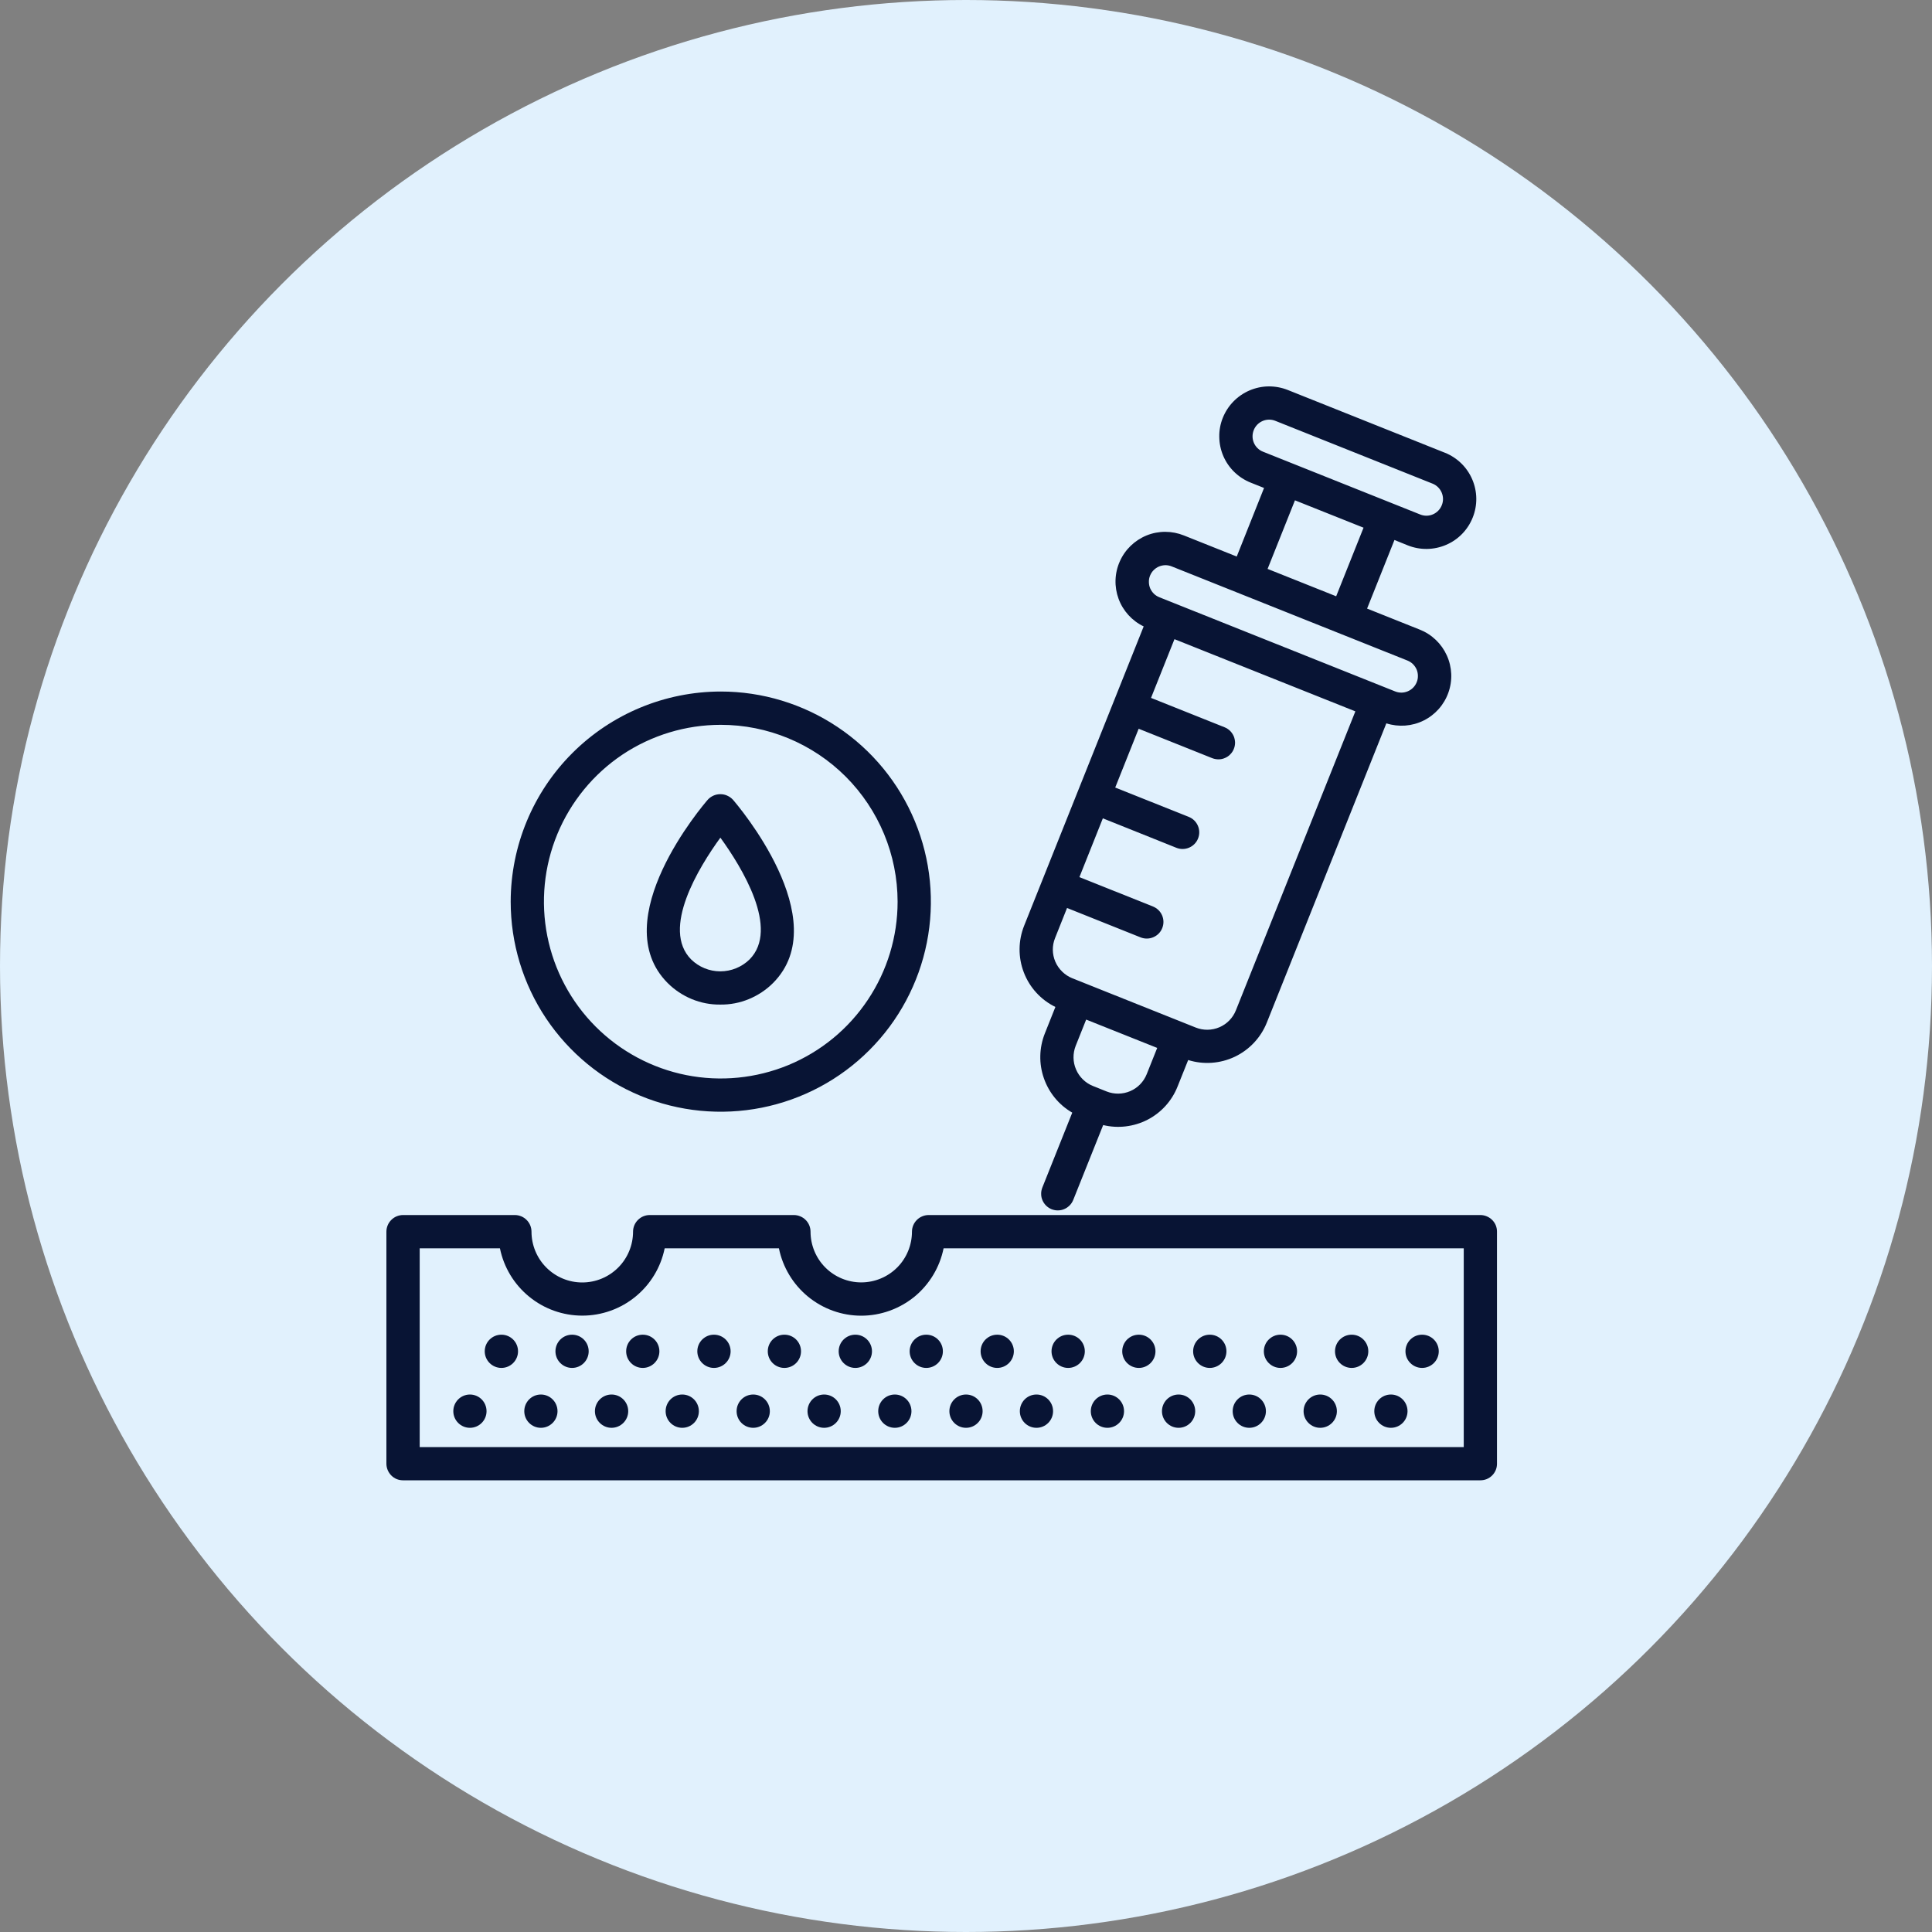
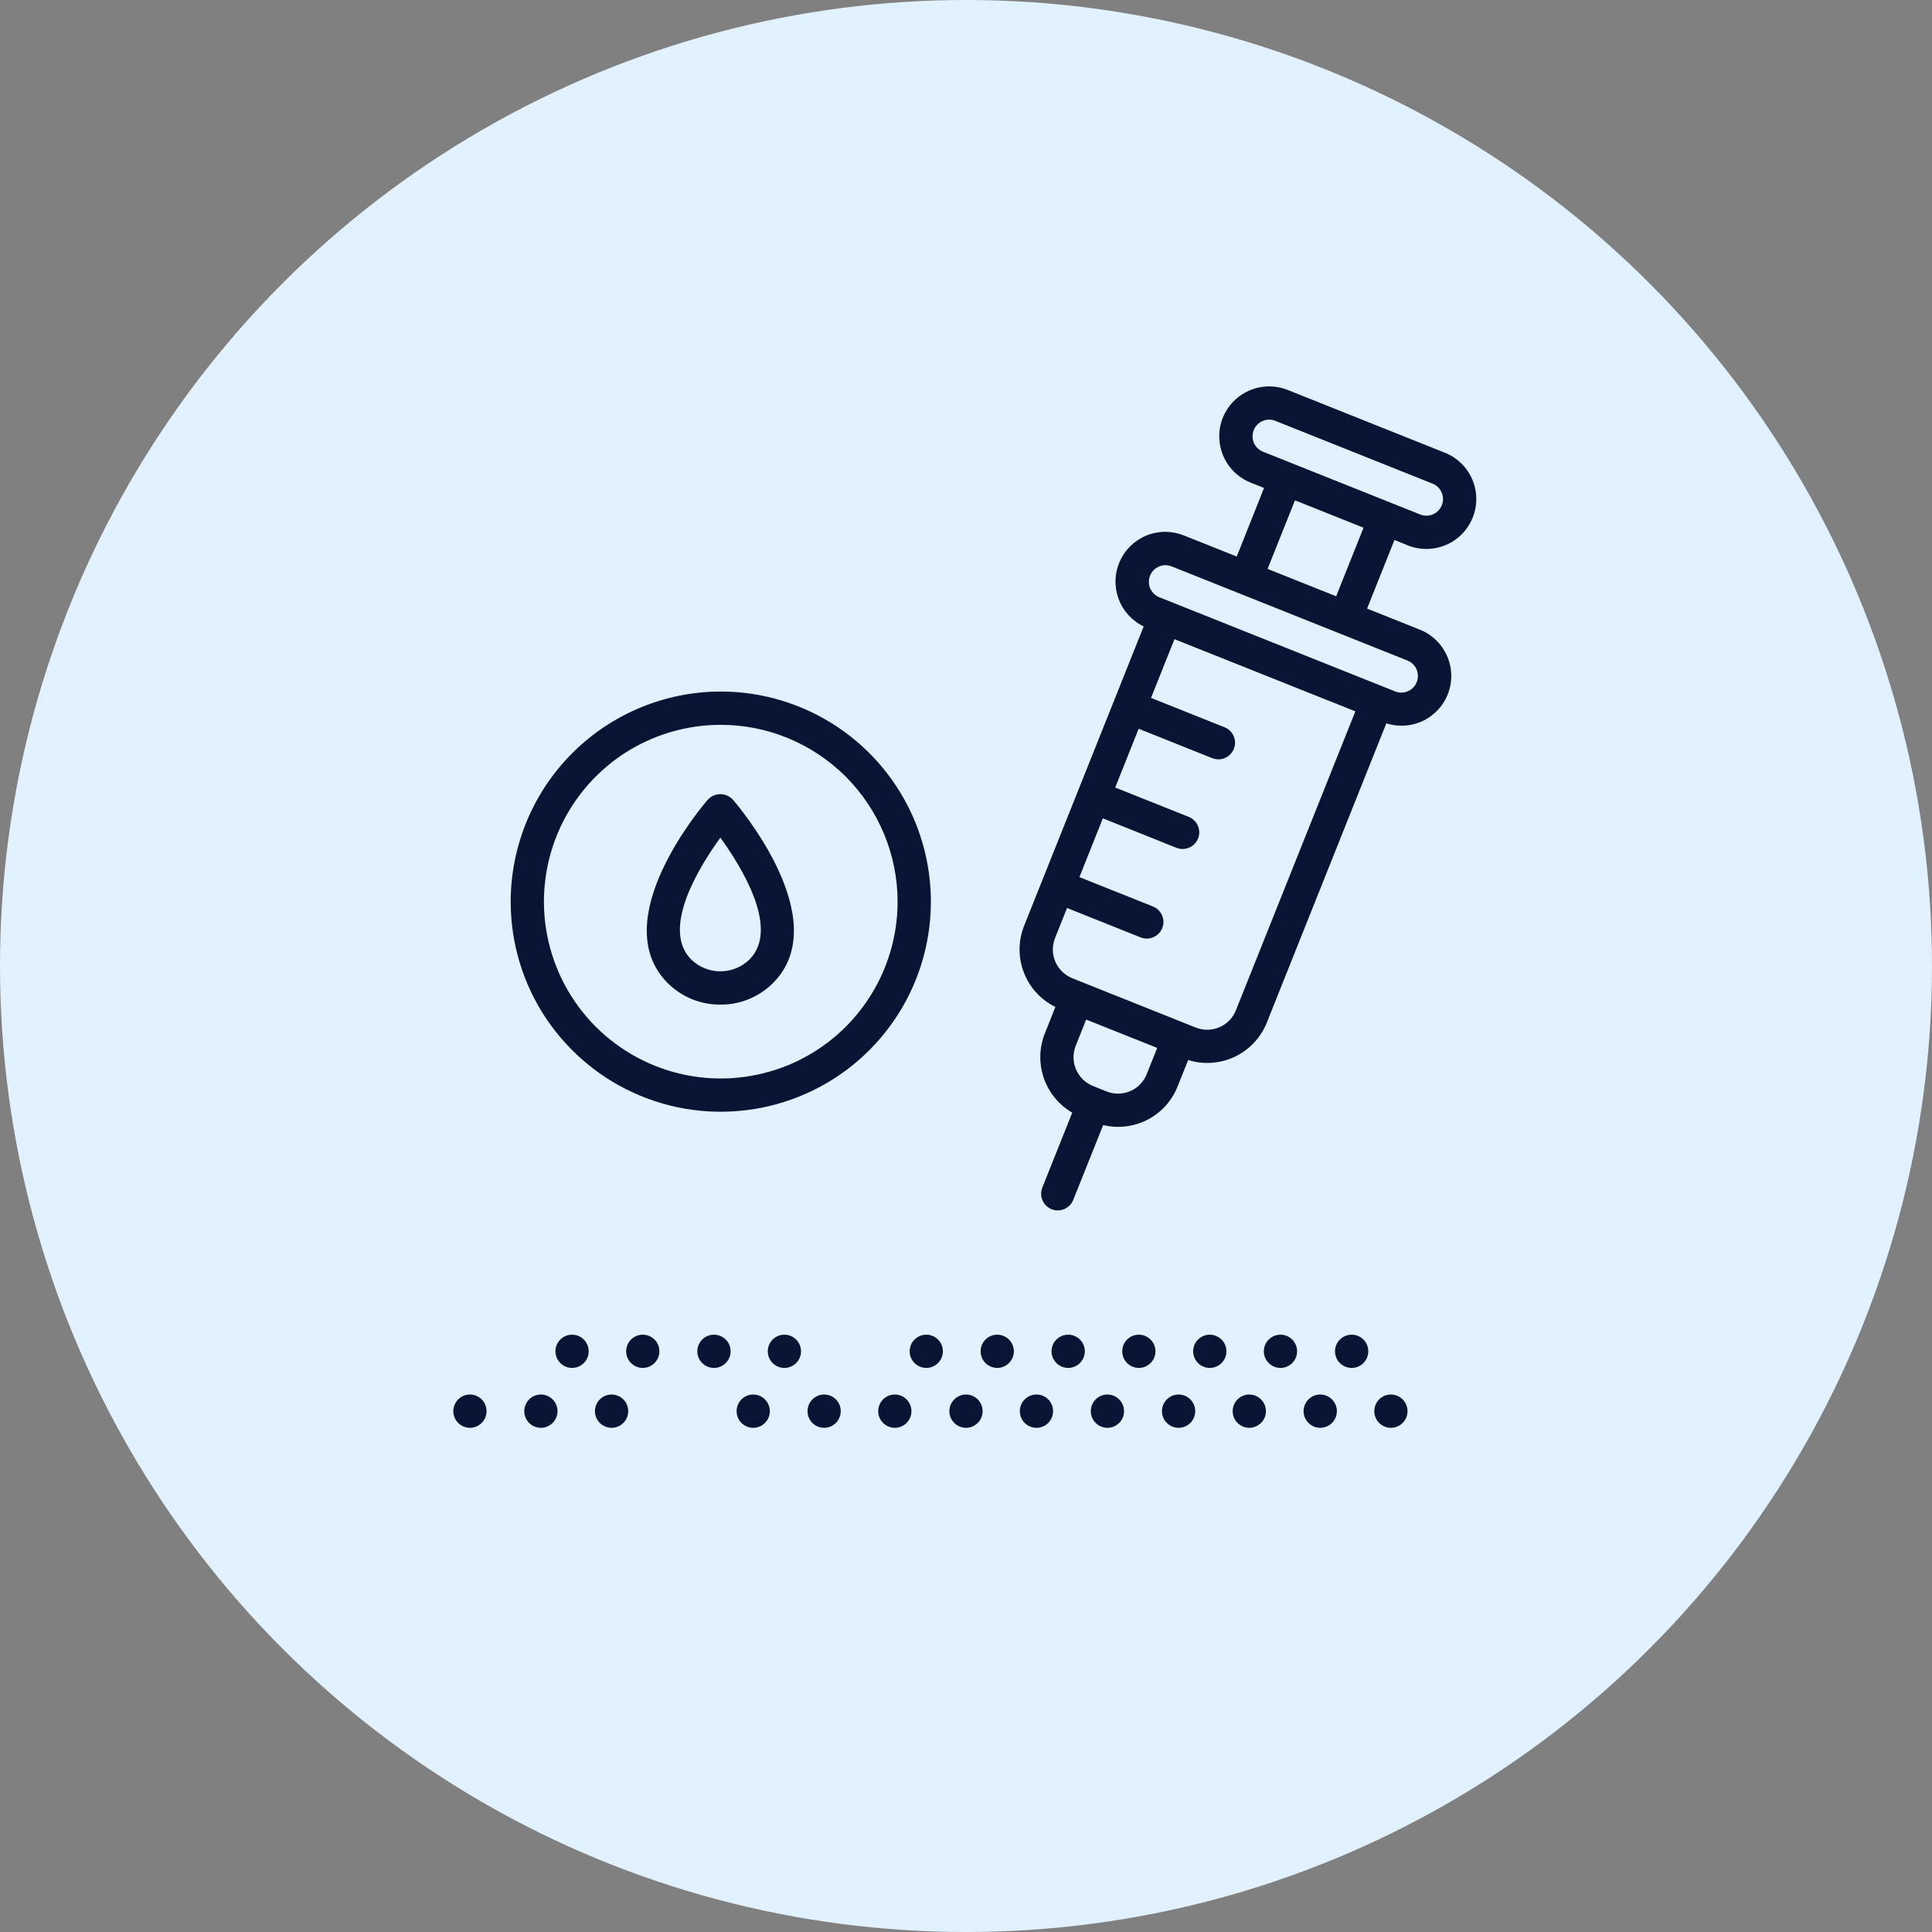
<svg xmlns="http://www.w3.org/2000/svg" fill="none" height="30" viewBox="0 0 30 30" width="30">
  <rect x="0" y="0" width="30" height="30" fill="#808080" stroke="none" />
  <circle cx="15" cy="15" fill="#E1F1FD" r="15" />
  <path d="M22.436 7.03L19.995 6.055C19.901 6.018 19.8 5.999 19.698 6C19.596 6.001 19.496 6.023 19.402 6.063C19.309 6.103 19.224 6.161 19.153 6.234C19.082 6.306 19.026 6.393 18.988 6.487C18.95 6.581 18.931 6.682 18.933 6.784C18.934 6.886 18.955 6.986 18.995 7.08C19.035 7.173 19.093 7.258 19.166 7.329C19.239 7.4 19.325 7.456 19.42 7.494L19.628 7.577L19.204 8.642L18.385 8.315C18.199 8.24 17.991 8.239 17.805 8.314C17.619 8.39 17.469 8.534 17.388 8.718C17.306 8.902 17.3 9.11 17.369 9.298C17.438 9.486 17.578 9.64 17.759 9.727L17.297 10.884L16.185 13.668L15.903 14.374C15.81 14.607 15.808 14.866 15.898 15.1C15.988 15.335 16.163 15.526 16.388 15.636L16.224 16.048C16.136 16.27 16.13 16.516 16.209 16.742C16.287 16.967 16.443 17.158 16.65 17.277L16.185 18.441C16.173 18.473 16.166 18.506 16.167 18.54C16.167 18.574 16.174 18.608 16.188 18.639C16.201 18.67 16.221 18.698 16.245 18.722C16.269 18.745 16.298 18.764 16.329 18.777C16.361 18.789 16.394 18.796 16.428 18.795C16.462 18.795 16.496 18.788 16.527 18.774C16.558 18.761 16.586 18.741 16.61 18.717C16.634 18.693 16.652 18.664 16.665 18.633L17.13 17.47C17.362 17.526 17.607 17.496 17.819 17.387C18.032 17.277 18.197 17.094 18.285 16.872L18.45 16.46C18.689 16.535 18.948 16.516 19.174 16.409C19.4 16.301 19.578 16.112 19.671 15.879L21.527 11.232C21.718 11.293 21.925 11.278 22.105 11.189C22.285 11.1 22.423 10.945 22.49 10.756C22.558 10.567 22.549 10.36 22.466 10.177C22.383 9.994 22.233 9.851 22.047 9.777L21.228 9.45L21.653 8.385L21.861 8.469C22.052 8.545 22.265 8.542 22.454 8.461C22.643 8.381 22.792 8.228 22.868 8.037C22.945 7.846 22.942 7.633 22.861 7.444C22.78 7.255 22.628 7.107 22.437 7.03L22.436 7.03ZM17.806 16.68C17.759 16.798 17.667 16.893 17.55 16.943C17.433 16.993 17.301 16.995 17.183 16.948L16.971 16.863C16.853 16.816 16.759 16.723 16.709 16.607C16.658 16.49 16.657 16.358 16.703 16.24L16.866 15.832L17.969 16.272L17.806 16.68ZM19.191 15.688C19.144 15.806 19.052 15.901 18.935 15.951C18.818 16.001 18.686 16.003 18.568 15.956L16.65 15.19C16.532 15.142 16.438 15.05 16.387 14.933C16.337 14.816 16.335 14.684 16.383 14.566L16.569 14.099L17.712 14.556C17.775 14.581 17.846 14.58 17.909 14.553C17.972 14.526 18.022 14.476 18.047 14.412C18.073 14.348 18.072 14.277 18.045 14.214C18.018 14.151 17.967 14.102 17.903 14.076L16.761 13.62L17.125 12.707L18.268 13.165C18.331 13.19 18.402 13.189 18.465 13.162C18.528 13.135 18.578 13.084 18.603 13.021C18.629 12.957 18.628 12.886 18.601 12.823C18.574 12.76 18.523 12.71 18.46 12.685L17.317 12.229L17.681 11.316L18.824 11.773C18.855 11.785 18.889 11.791 18.923 11.791C18.957 11.791 18.99 11.784 19.021 11.77C19.052 11.757 19.081 11.738 19.104 11.713C19.128 11.689 19.147 11.66 19.159 11.629C19.172 11.597 19.178 11.564 19.178 11.53C19.177 11.496 19.17 11.462 19.157 11.431C19.143 11.4 19.124 11.372 19.1 11.348C19.076 11.325 19.047 11.306 19.015 11.293L17.873 10.837L18.237 9.925L21.046 11.046L19.191 15.688ZM21.999 10.592C21.986 10.624 21.968 10.653 21.944 10.677C21.921 10.701 21.892 10.721 21.861 10.734C21.83 10.747 21.796 10.755 21.762 10.755C21.729 10.755 21.695 10.749 21.663 10.736L18.002 9.274C17.97 9.261 17.942 9.243 17.917 9.219C17.893 9.195 17.874 9.167 17.86 9.136C17.847 9.105 17.84 9.071 17.84 9.037C17.839 9.004 17.845 8.97 17.858 8.938C17.871 8.907 17.889 8.878 17.913 8.854C17.937 8.83 17.965 8.81 17.996 8.797C18.027 8.784 18.061 8.777 18.095 8.776C18.128 8.776 18.162 8.782 18.194 8.795L21.855 10.257C21.887 10.27 21.915 10.288 21.94 10.312C21.964 10.336 21.983 10.364 21.997 10.395C22.01 10.426 22.017 10.46 22.017 10.493C22.018 10.527 22.012 10.561 21.999 10.592ZM20.748 9.259L19.683 8.834L20.108 7.769L21.173 8.194L20.748 9.259ZM22.388 7.845C22.363 7.909 22.313 7.96 22.25 7.987C22.188 8.014 22.117 8.015 22.053 7.989C21.328 7.7 20.269 7.277 19.612 7.014C19.548 6.989 19.497 6.939 19.47 6.876C19.443 6.813 19.443 6.742 19.468 6.679C19.493 6.615 19.543 6.564 19.606 6.537C19.669 6.51 19.74 6.509 19.804 6.535L22.245 7.51C22.308 7.535 22.359 7.585 22.386 7.648C22.413 7.711 22.414 7.782 22.388 7.845Z" fill="#081434" />
-   <path d="M22.987 18.867H14.419C14.386 18.867 14.352 18.874 14.321 18.887C14.289 18.9 14.261 18.919 14.237 18.943C14.213 18.967 14.194 18.995 14.181 19.026C14.168 19.058 14.161 19.091 14.161 19.125C14.161 19.334 14.078 19.535 13.931 19.682C13.783 19.83 13.582 19.913 13.373 19.913C13.165 19.913 12.964 19.83 12.816 19.682C12.669 19.535 12.586 19.334 12.586 19.125C12.586 19.091 12.579 19.058 12.566 19.026C12.553 18.995 12.534 18.967 12.51 18.943C12.486 18.919 12.458 18.9 12.426 18.887C12.395 18.874 12.361 18.867 12.328 18.867H10.088C10.054 18.867 10.021 18.874 9.989 18.887C9.958 18.9 9.93 18.919 9.906 18.943C9.882 18.967 9.863 18.995 9.85 19.026C9.837 19.058 9.83 19.091 9.83 19.125C9.83 19.334 9.747 19.535 9.599 19.683C9.451 19.831 9.251 19.914 9.041 19.914C8.832 19.914 8.632 19.831 8.484 19.683C8.336 19.535 8.253 19.334 8.253 19.125C8.253 19.091 8.246 19.058 8.233 19.026C8.22 18.995 8.201 18.967 8.177 18.943C8.153 18.919 8.125 18.9 8.094 18.887C8.062 18.874 8.029 18.867 7.995 18.867H6.258C6.224 18.867 6.191 18.874 6.159 18.887C6.128 18.9 6.1 18.919 6.076 18.943C6.052 18.967 6.033 18.995 6.02 19.026C6.007 19.058 6 19.091 6 19.125V22.728C6 22.762 6.007 22.796 6.02 22.827C6.033 22.858 6.052 22.887 6.076 22.911C6.1 22.935 6.128 22.954 6.159 22.967C6.191 22.98 6.224 22.986 6.258 22.986H22.987C23.021 22.986 23.055 22.98 23.086 22.967C23.117 22.954 23.146 22.935 23.17 22.911C23.194 22.887 23.213 22.858 23.226 22.827C23.239 22.796 23.245 22.762 23.245 22.728V19.125C23.245 19.091 23.239 19.058 23.226 19.026C23.213 18.995 23.194 18.967 23.17 18.943C23.146 18.919 23.117 18.9 23.086 18.887C23.055 18.874 23.021 18.867 22.987 18.867ZM22.729 22.47H6.517V19.384H7.763C7.823 19.679 7.983 19.944 8.216 20.134C8.449 20.325 8.741 20.429 9.042 20.429C9.343 20.429 9.635 20.325 9.868 20.134C10.101 19.944 10.261 19.679 10.321 19.384H12.095C12.155 19.679 12.315 19.944 12.548 20.135C12.781 20.325 13.072 20.43 13.373 20.43C13.675 20.43 13.966 20.325 14.2 20.135C14.432 19.944 14.592 19.679 14.652 19.384H22.729L22.729 22.47Z" fill="#081434" />
  <path d="M7.93 14.001C7.93 14.646 8.121 15.277 8.479 15.813C8.838 16.349 9.347 16.768 9.944 17.015C10.54 17.262 11.196 17.326 11.829 17.2C12.461 17.074 13.043 16.764 13.499 16.307C13.955 15.851 14.266 15.27 14.392 14.637C14.518 14.004 14.453 13.348 14.206 12.752C13.959 12.156 13.541 11.646 13.004 11.288C12.468 10.93 11.837 10.738 11.192 10.738C10.327 10.739 9.498 11.083 8.886 11.695C8.275 12.306 7.931 13.136 7.93 14.001ZM13.938 14.001C13.938 14.544 13.777 15.075 13.475 15.526C13.174 15.978 12.745 16.33 12.243 16.538C11.741 16.745 11.189 16.8 10.656 16.694C10.124 16.588 9.634 16.326 9.25 15.942C8.866 15.558 8.605 15.069 8.499 14.537C8.393 14.004 8.447 13.452 8.655 12.95C8.863 12.448 9.215 12.019 9.666 11.717C10.118 11.416 10.649 11.255 11.192 11.255C11.92 11.255 12.618 11.545 13.133 12.06C13.647 12.575 13.937 13.273 13.938 14.001Z" fill="#081434" />
  <path d="M10.991 12.417C10.925 12.492 9.391 14.283 10.367 15.264C10.474 15.371 10.602 15.456 10.742 15.514C10.883 15.572 11.033 15.601 11.185 15.599C11.337 15.601 11.488 15.572 11.628 15.514C11.769 15.456 11.897 15.371 12.004 15.264C12.979 14.284 11.446 12.493 11.38 12.417C11.355 12.39 11.325 12.369 11.291 12.354C11.258 12.339 11.222 12.332 11.185 12.332C11.149 12.332 11.113 12.339 11.079 12.354C11.046 12.369 11.015 12.39 10.991 12.417ZM11.638 14.899C11.517 15.017 11.354 15.083 11.185 15.083C11.016 15.083 10.854 15.017 10.733 14.899C10.261 14.425 10.854 13.464 11.186 13.007C11.517 13.464 12.111 14.424 11.638 14.899Z" fill="#081434" />
-   <path d="M7.786 21.241C7.928 21.241 8.044 21.125 8.044 20.983C8.044 20.84 7.928 20.725 7.786 20.725C7.643 20.725 7.527 20.84 7.527 20.983C7.527 21.125 7.643 21.241 7.786 21.241Z" fill="#081434" />
  <path d="M8.883 21.241C9.026 21.241 9.141 21.125 9.141 20.983C9.141 20.84 9.026 20.725 8.883 20.725C8.741 20.725 8.625 20.84 8.625 20.983C8.625 21.125 8.741 21.241 8.883 21.241Z" fill="#081434" />
  <path d="M9.981 21.241C10.123 21.241 10.239 21.125 10.239 20.983C10.239 20.84 10.123 20.725 9.981 20.725C9.838 20.725 9.723 20.84 9.723 20.983C9.723 21.125 9.838 21.241 9.981 21.241Z" fill="#081434" />
  <path d="M11.086 21.241C11.229 21.241 11.345 21.125 11.345 20.983C11.345 20.84 11.229 20.725 11.086 20.725C10.944 20.725 10.828 20.84 10.828 20.983C10.828 21.125 10.944 21.241 11.086 21.241Z" fill="#081434" />
-   <path d="M12.18 21.241C12.323 21.241 12.438 21.125 12.438 20.983C12.438 20.84 12.323 20.725 12.18 20.725C12.037 20.725 11.922 20.84 11.922 20.983C11.922 21.125 12.037 21.241 12.18 21.241Z" fill="#081434" />
-   <path d="M13.282 21.241C13.424 21.241 13.54 21.125 13.54 20.983C13.54 20.84 13.424 20.725 13.282 20.725C13.139 20.725 13.023 20.84 13.023 20.983C13.023 21.125 13.139 21.241 13.282 21.241Z" fill="#081434" />
+   <path d="M12.18 21.241C12.323 21.241 12.438 21.125 12.438 20.983C12.438 20.84 12.323 20.725 12.18 20.725C12.037 20.725 11.922 20.84 11.922 20.983C11.922 21.125 12.037 21.241 12.18 21.241" fill="#081434" />
  <path d="M14.383 21.241C14.526 21.241 14.641 21.125 14.641 20.983C14.641 20.84 14.526 20.725 14.383 20.725C14.241 20.725 14.125 20.84 14.125 20.983C14.125 21.125 14.241 21.241 14.383 21.241Z" fill="#081434" />
  <path d="M15.485 21.241C15.627 21.241 15.743 21.125 15.743 20.983C15.743 20.84 15.627 20.725 15.485 20.725C15.342 20.725 15.227 20.84 15.227 20.983C15.227 21.125 15.342 21.241 15.485 21.241Z" fill="#081434" />
  <path d="M16.586 21.241C16.729 21.241 16.845 21.125 16.845 20.983C16.845 20.84 16.729 20.725 16.586 20.725C16.444 20.725 16.328 20.84 16.328 20.983C16.328 21.125 16.444 21.241 16.586 21.241Z" fill="#081434" />
  <path d="M17.684 21.241C17.826 21.241 17.942 21.125 17.942 20.983C17.942 20.84 17.826 20.725 17.684 20.725C17.541 20.725 17.426 20.84 17.426 20.983C17.426 21.125 17.541 21.241 17.684 21.241Z" fill="#081434" />
  <path d="M18.785 21.241C18.928 21.241 19.044 21.125 19.044 20.983C19.044 20.84 18.928 20.725 18.785 20.725C18.643 20.725 18.527 20.84 18.527 20.983C18.527 21.125 18.643 21.241 18.785 21.241Z" fill="#081434" />
  <path d="M19.883 21.241C20.026 21.241 20.141 21.125 20.141 20.983C20.141 20.84 20.026 20.725 19.883 20.725C19.741 20.725 19.625 20.84 19.625 20.983C19.625 21.125 19.741 21.241 19.883 21.241Z" fill="#081434" />
  <path d="M20.989 21.241C21.131 21.241 21.247 21.125 21.247 20.983C21.247 20.84 21.131 20.725 20.989 20.725C20.846 20.725 20.73 20.84 20.73 20.983C20.73 21.125 20.846 21.241 20.989 21.241Z" fill="#081434" />
-   <path d="M22.082 21.241C22.225 21.241 22.341 21.125 22.341 20.983C22.341 20.84 22.225 20.725 22.082 20.725C21.94 20.725 21.824 20.84 21.824 20.983C21.824 21.125 21.94 21.241 22.082 21.241Z" fill="#081434" />
  <path d="M7.297 22.171C7.44 22.171 7.555 22.055 7.555 21.913C7.555 21.77 7.44 21.654 7.297 21.654C7.155 21.654 7.039 21.77 7.039 21.913C7.039 22.055 7.155 22.171 7.297 22.171Z" fill="#081434" />
  <path d="M8.399 22.171C8.541 22.171 8.657 22.055 8.657 21.913C8.657 21.77 8.541 21.654 8.399 21.654C8.256 21.654 8.141 21.77 8.141 21.913C8.141 22.055 8.256 22.171 8.399 22.171Z" fill="#081434" />
  <path d="M9.496 22.171C9.639 22.171 9.755 22.055 9.755 21.913C9.755 21.77 9.639 21.654 9.496 21.654C9.354 21.654 9.238 21.77 9.238 21.913C9.238 22.055 9.354 22.171 9.496 22.171Z" fill="#081434" />
-   <path d="M10.594 22.171C10.737 22.171 10.852 22.055 10.852 21.913C10.852 21.77 10.737 21.654 10.594 21.654C10.451 21.654 10.336 21.77 10.336 21.913C10.336 22.055 10.451 22.171 10.594 22.171Z" fill="#081434" />
  <path d="M11.696 22.171C11.838 22.171 11.954 22.055 11.954 21.913C11.954 21.77 11.838 21.654 11.696 21.654C11.553 21.654 11.438 21.77 11.438 21.913C11.438 22.055 11.553 22.171 11.696 22.171Z" fill="#081434" />
  <path d="M12.797 22.171C12.94 22.171 13.055 22.055 13.055 21.913C13.055 21.77 12.94 21.654 12.797 21.654C12.655 21.654 12.539 21.77 12.539 21.913C12.539 22.055 12.655 22.171 12.797 22.171Z" fill="#081434" />
  <path d="M13.895 22.171C14.037 22.171 14.153 22.055 14.153 21.913C14.153 21.77 14.037 21.654 13.895 21.654C13.752 21.654 13.637 21.77 13.637 21.913C13.637 22.055 13.752 22.171 13.895 22.171Z" fill="#081434" />
  <path d="M15 22.171C15.143 22.171 15.258 22.055 15.258 21.913C15.258 21.77 15.143 21.654 15 21.654C14.858 21.654 14.742 21.77 14.742 21.913C14.742 22.055 14.858 22.171 15 22.171Z" fill="#081434" />
  <path d="M16.094 22.171C16.237 22.171 16.352 22.055 16.352 21.913C16.352 21.77 16.237 21.654 16.094 21.654C15.951 21.654 15.836 21.77 15.836 21.913C15.836 22.055 15.951 22.171 16.094 22.171Z" fill="#081434" />
  <path d="M17.196 22.171C17.338 22.171 17.454 22.055 17.454 21.913C17.454 21.77 17.338 21.654 17.196 21.654C17.053 21.654 16.938 21.77 16.938 21.913C16.938 22.055 17.053 22.171 17.196 22.171Z" fill="#081434" />
  <path d="M18.301 22.171C18.444 22.171 18.559 22.055 18.559 21.913C18.559 21.77 18.444 21.654 18.301 21.654C18.159 21.654 18.043 21.77 18.043 21.913C18.043 22.055 18.159 22.171 18.301 22.171Z" fill="#081434" />
  <path d="M19.399 22.171C19.541 22.171 19.657 22.055 19.657 21.913C19.657 21.77 19.541 21.654 19.399 21.654C19.256 21.654 19.141 21.77 19.141 21.913C19.141 22.055 19.256 22.171 19.399 22.171Z" fill="#081434" />
  <path d="M20.5 22.171C20.643 22.171 20.759 22.055 20.759 21.913C20.759 21.77 20.643 21.654 20.5 21.654C20.358 21.654 20.242 21.77 20.242 21.913C20.242 22.055 20.358 22.171 20.5 22.171Z" fill="#081434" />
  <path d="M21.598 22.171C21.741 22.171 21.856 22.055 21.856 21.913C21.856 21.77 21.741 21.654 21.598 21.654C21.455 21.654 21.34 21.77 21.34 21.913C21.34 22.055 21.455 22.171 21.598 22.171Z" fill="#081434" />
</svg>